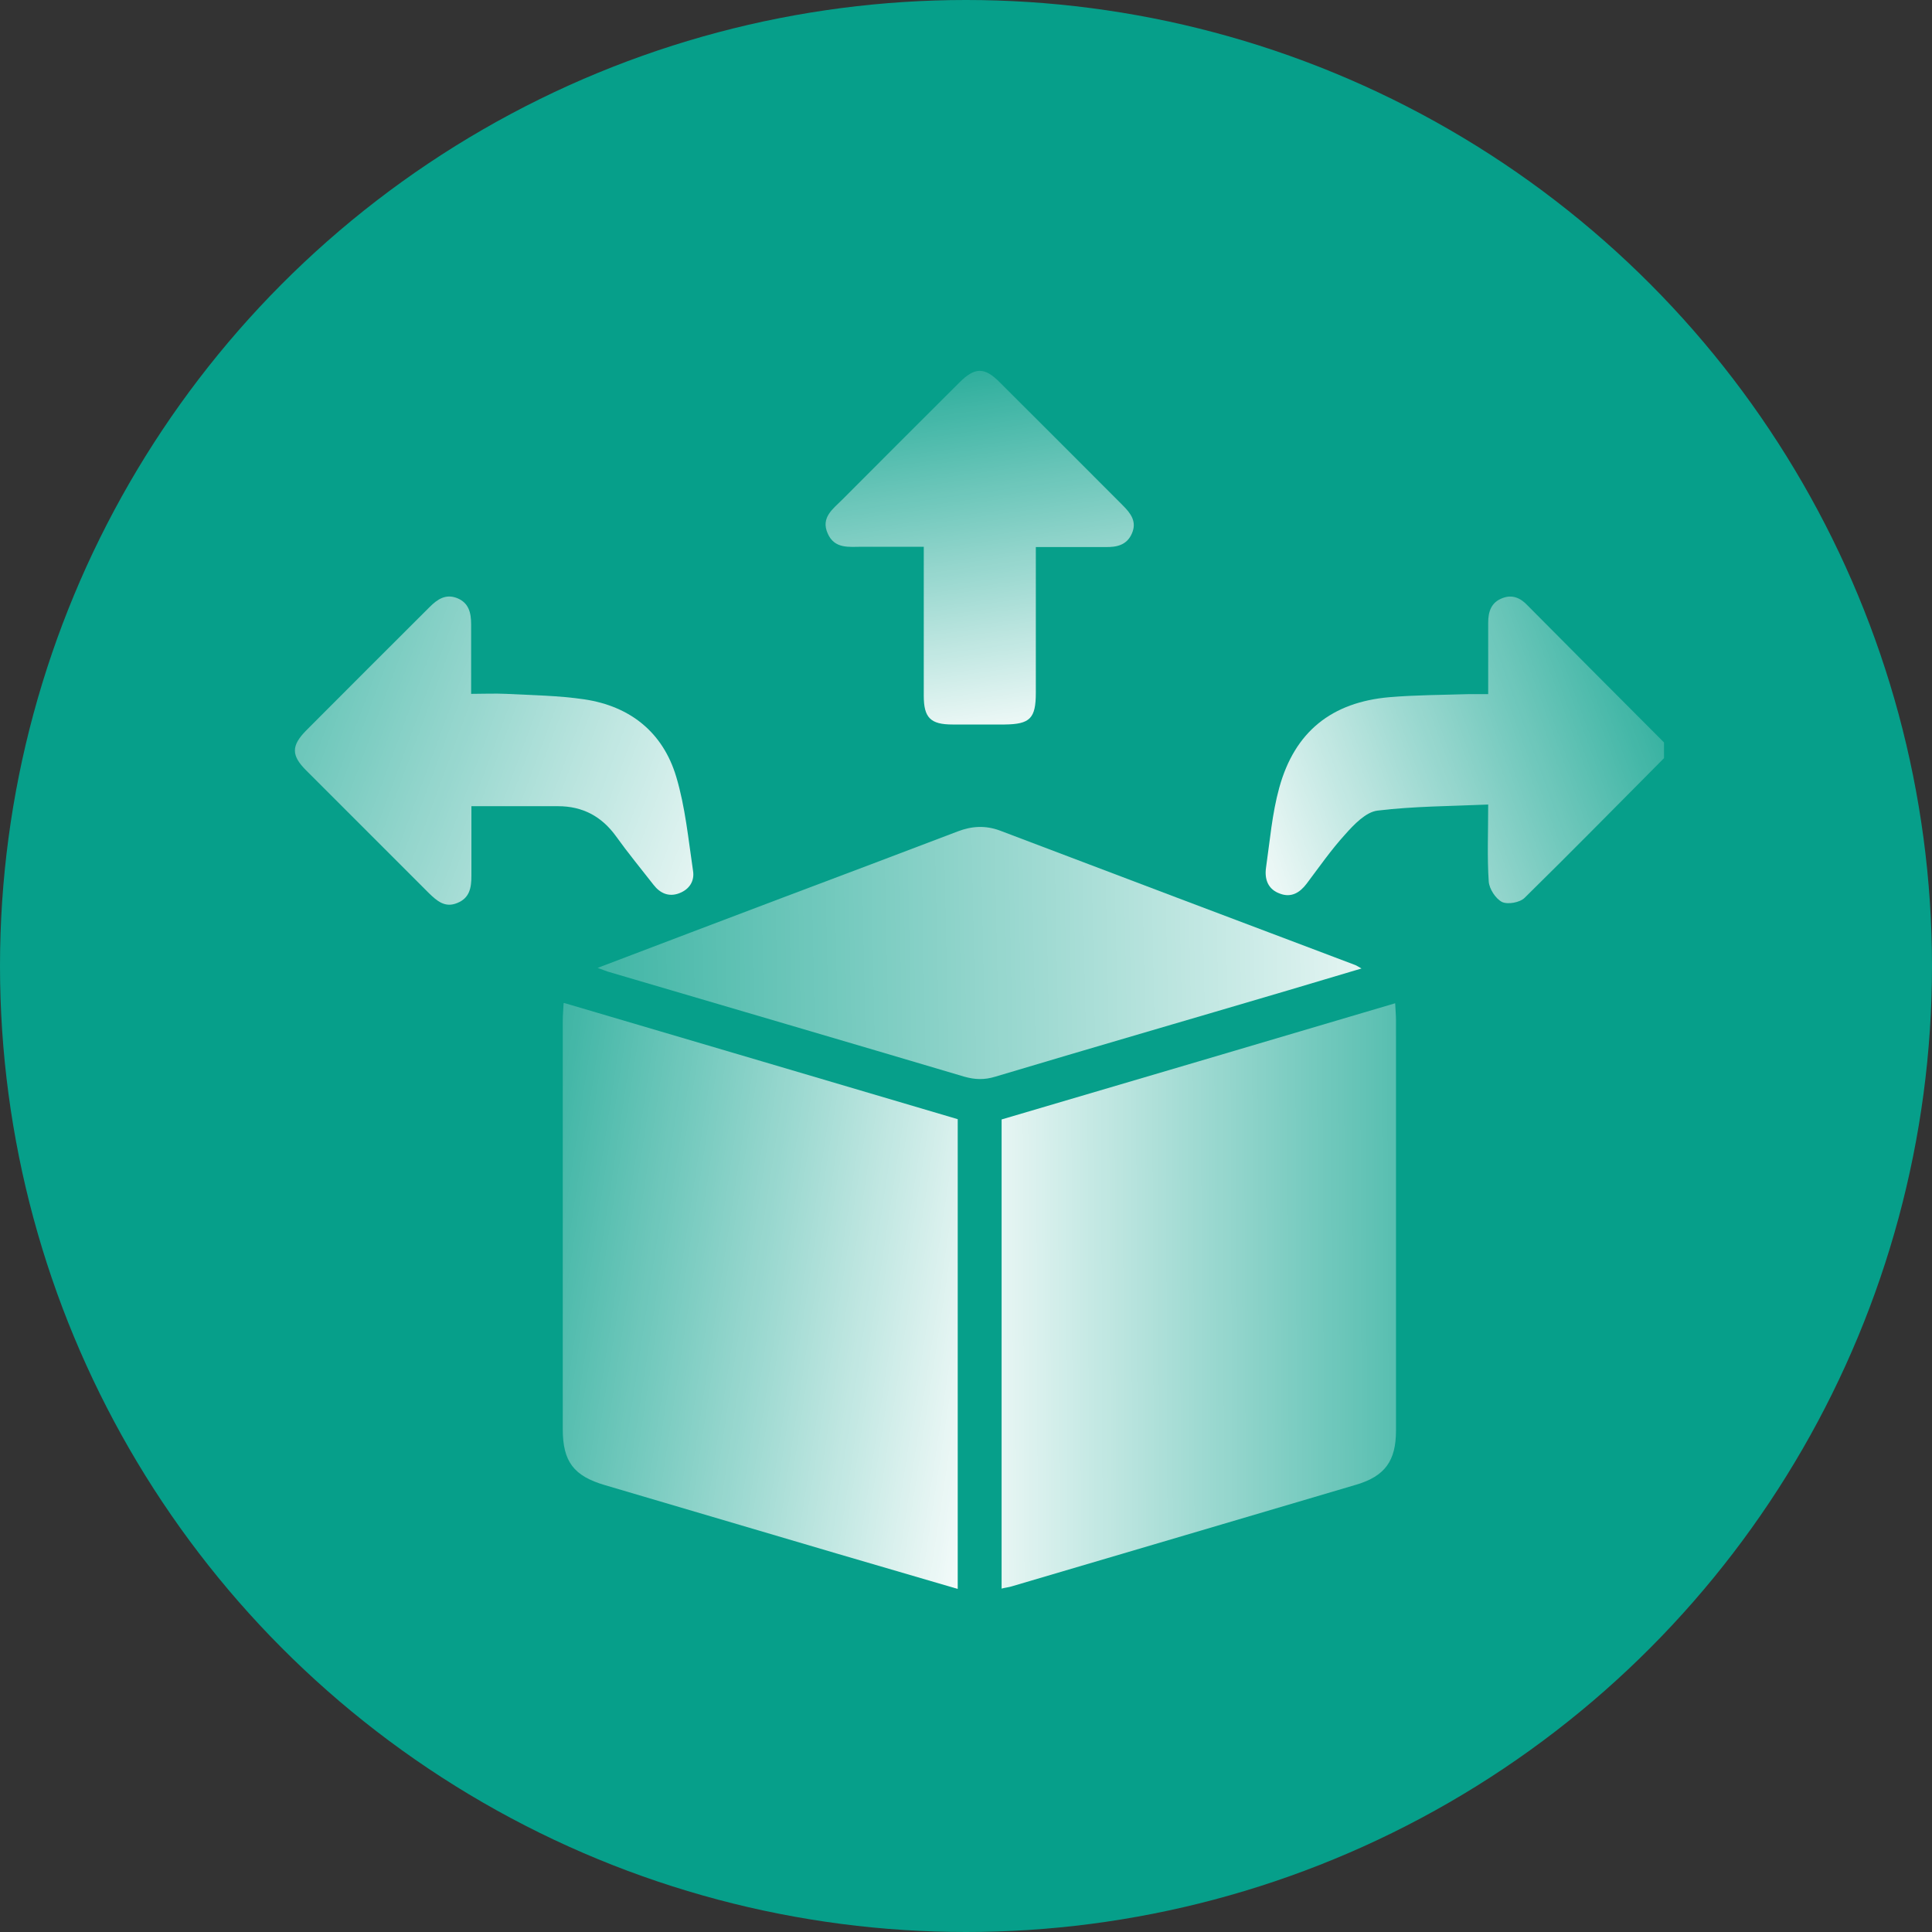
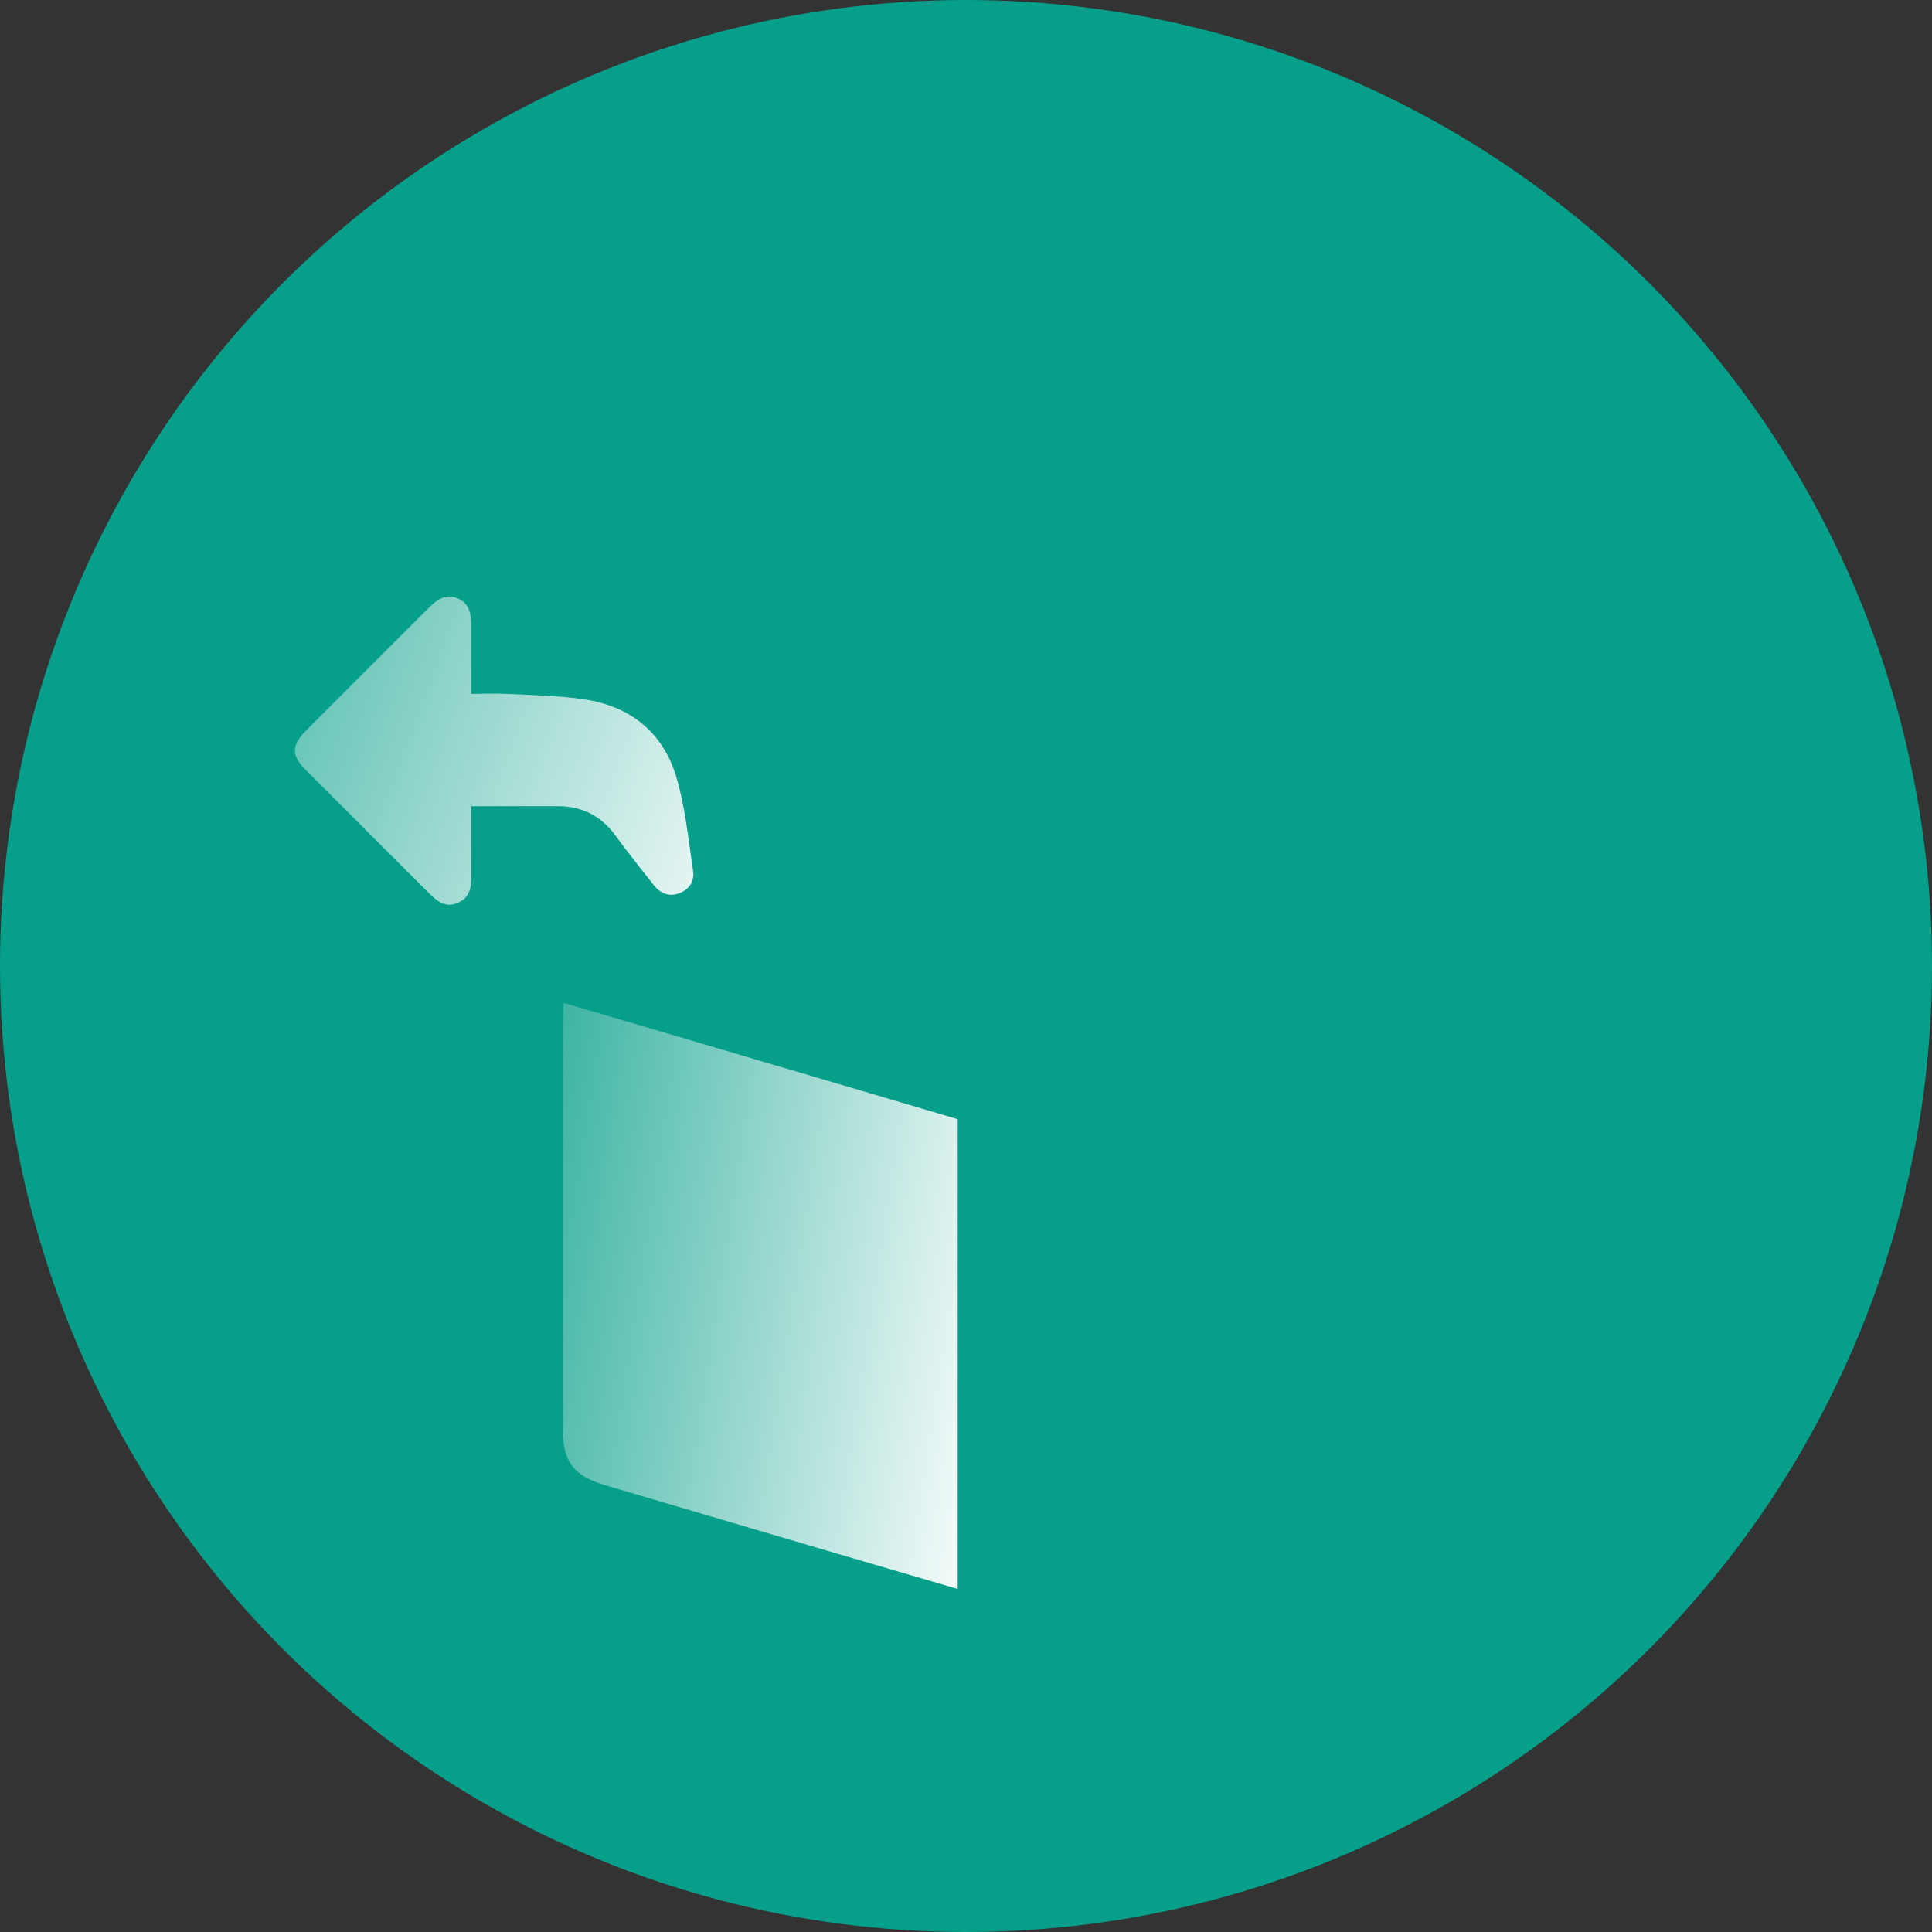
<svg xmlns="http://www.w3.org/2000/svg" xmlns:xlink="http://www.w3.org/1999/xlink" id="_图层_1" width="70" height="70" viewBox="0 0 70 70">
  <rect x="0" y="0" width="70" height="70" fill="#333333" stroke="none" />
  <defs>
    <style>.cls-1{fill:url(#_未命名的渐变_24-5);}.cls-2{fill:url(#_未命名的渐变_24-3);}.cls-3{fill:url(#_未命名的渐变_24-2);}.cls-4{fill:url(#_未命名的渐变_24-4);}.cls-5{fill:#069f8a;}.cls-6{fill:url(#_未命名的渐变_24);}.cls-7{fill:url(#_未命名的渐变_24-6);}</style>
    <linearGradient id="_未命名的渐变_24" x1="44.08" y1="31.04" x2="68.02" y2="22.32" gradientUnits="userSpaceOnUse">
      <stop offset="0" stop-color="#fff" />
      <stop offset=".82" stop-color="#fff" stop-opacity="0" />
    </linearGradient>
    <linearGradient id="_未命名的渐变_24-2" x1="37.14" y1="48.4" x2="8.58" y2="44.07" xlink:href="#_未命名的渐变_24" />
    <linearGradient id="_未命名的渐变_24-3" x1="33.8" y1="46.98" x2="64.24" y2="46.87" xlink:href="#_未命名的渐变_24" />
    <linearGradient id="_未命名的渐变_24-4" x1="54" y1="34.15" x2="2.28" y2="35.2" xlink:href="#_未命名的渐变_24" />
    <linearGradient id="_未命名的渐变_24-5" x1="28.87" y1="31.84" x2="-7.24" y2="18.5" xlink:href="#_未命名的渐变_24" />
    <linearGradient id="_未命名的渐变_24-6" x1="36.66" y1="27.5" x2="33.88" y2="7.22" xlink:href="#_未命名的渐变_24" />
  </defs>
  <circle class="cls-5" cx="35" cy="35" r="35" />
  <g>
-     <path class="cls-6" d="M60.29,27.47c-1.68,1.69-3.35,3.39-5.05,5.06-.17,.17-.61,.25-.82,.15-.23-.12-.46-.47-.48-.74-.06-.88-.02-1.77-.02-2.79-1.36,.06-2.69,.06-4.01,.22-.42,.05-.85,.5-1.17,.86-.51,.56-.94,1.18-1.4,1.79-.25,.33-.56,.51-.96,.36-.43-.15-.57-.51-.51-.94,.14-.97,.22-1.96,.48-2.9,.56-2.03,1.9-3.1,4-3.28,.95-.08,1.9-.08,2.85-.11,.22,0,.44,0,.72,0,0-.89,0-1.74,0-2.59,0-.4,.11-.74,.52-.89,.36-.14,.66,0,.91,.27,1.65,1.66,3.29,3.31,4.94,4.96v.58Z" />
    <path class="cls-3" d="M20.44,36.34c4.8,1.42,9.54,2.81,14.26,4.21v17.02c-1.47-.43-2.9-.85-4.34-1.27-2.81-.83-5.62-1.66-8.44-2.49-1.13-.33-1.53-.85-1.53-2.03,0-4.94,0-9.88,0-14.81,0-.19,.02-.37,.03-.62Z" />
-     <path class="cls-2" d="M36.29,57.55v-16.99c4.73-1.39,9.46-2.79,14.26-4.21,.01,.25,.03,.43,.03,.62,0,4.95,0,9.91,0,14.86,0,1.1-.4,1.65-1.43,1.96-4.15,1.23-8.31,2.45-12.47,3.68-.12,.04-.25,.05-.4,.09Z" />
-     <path class="cls-4" d="M21.65,35.07c2.29-.87,4.49-1.71,6.69-2.54,2.12-.8,4.25-1.6,6.37-2.41,.5-.19,.99-.22,1.51-.03,4.29,1.63,8.58,3.25,12.87,4.87,.06,.02,.11,.06,.24,.13-.92,.27-1.77,.53-2.62,.78-3.55,1.05-7.11,2.08-10.65,3.14-.39,.12-.73,.11-1.12,0-4.31-1.28-8.62-2.54-12.93-3.81-.09-.03-.18-.07-.35-.13Z" />
-     <path class="cls-1" d="M17.08,29.21c0,.88,0,1.7,0,2.52,0,.43-.06,.81-.52,.99-.44,.18-.73-.08-1.02-.36-1.48-1.48-2.97-2.97-4.45-4.45-.54-.54-.54-.89,0-1.44,1.49-1.5,2.99-2.99,4.48-4.48,.28-.28,.58-.48,.99-.32,.43,.17,.51,.54,.51,.95,0,.82,0,1.64,0,2.52,.44,0,.86-.02,1.27,0,.95,.05,1.9,.06,2.84,.2,1.66,.25,2.84,1.2,3.32,2.8,.33,1.1,.44,2.27,.61,3.41,.06,.37-.13,.67-.49,.81-.38,.15-.7,.01-.94-.3-.46-.59-.93-1.16-1.36-1.76-.52-.72-1.21-1.09-2.1-1.09-1.03,0-2.06,0-3.17,0Z" />
-     <path class="cls-7" d="M37.53,19.81c0,1.81,0,3.55,0,5.29,0,.93-.21,1.14-1.13,1.15-.63,0-1.26,0-1.89,0-.8,0-1.04-.25-1.04-1.04,0-1.77,0-3.55,0-5.4-.76,0-1.49,0-2.22,0-.48,0-1.01,.09-1.26-.48-.26-.58,.19-.89,.53-1.23,1.41-1.42,2.83-2.83,4.24-4.24,.56-.56,.91-.57,1.47,0,1.49,1.48,2.97,2.97,4.45,4.45,.29,.29,.52,.59,.33,1.02-.18,.42-.55,.5-.96,.49-.82,0-1.64,0-2.53,0Z" />
+     <path class="cls-1" d="M17.08,29.21c0,.88,0,1.7,0,2.52,0,.43-.06,.81-.52,.99-.44,.18-.73-.08-1.02-.36-1.48-1.48-2.97-2.97-4.45-4.45-.54-.54-.54-.89,0-1.44,1.49-1.5,2.99-2.99,4.48-4.48,.28-.28,.58-.48,.99-.32,.43,.17,.51,.54,.51,.95,0,.82,0,1.64,0,2.52,.44,0,.86-.02,1.27,0,.95,.05,1.9,.06,2.84,.2,1.66,.25,2.84,1.2,3.32,2.8,.33,1.1,.44,2.27,.61,3.41,.06,.37-.13,.67-.49,.81-.38,.15-.7,.01-.94-.3-.46-.59-.93-1.16-1.36-1.76-.52-.72-1.21-1.09-2.1-1.09-1.03,0-2.06,0-3.17,0" />
  </g>
</svg>